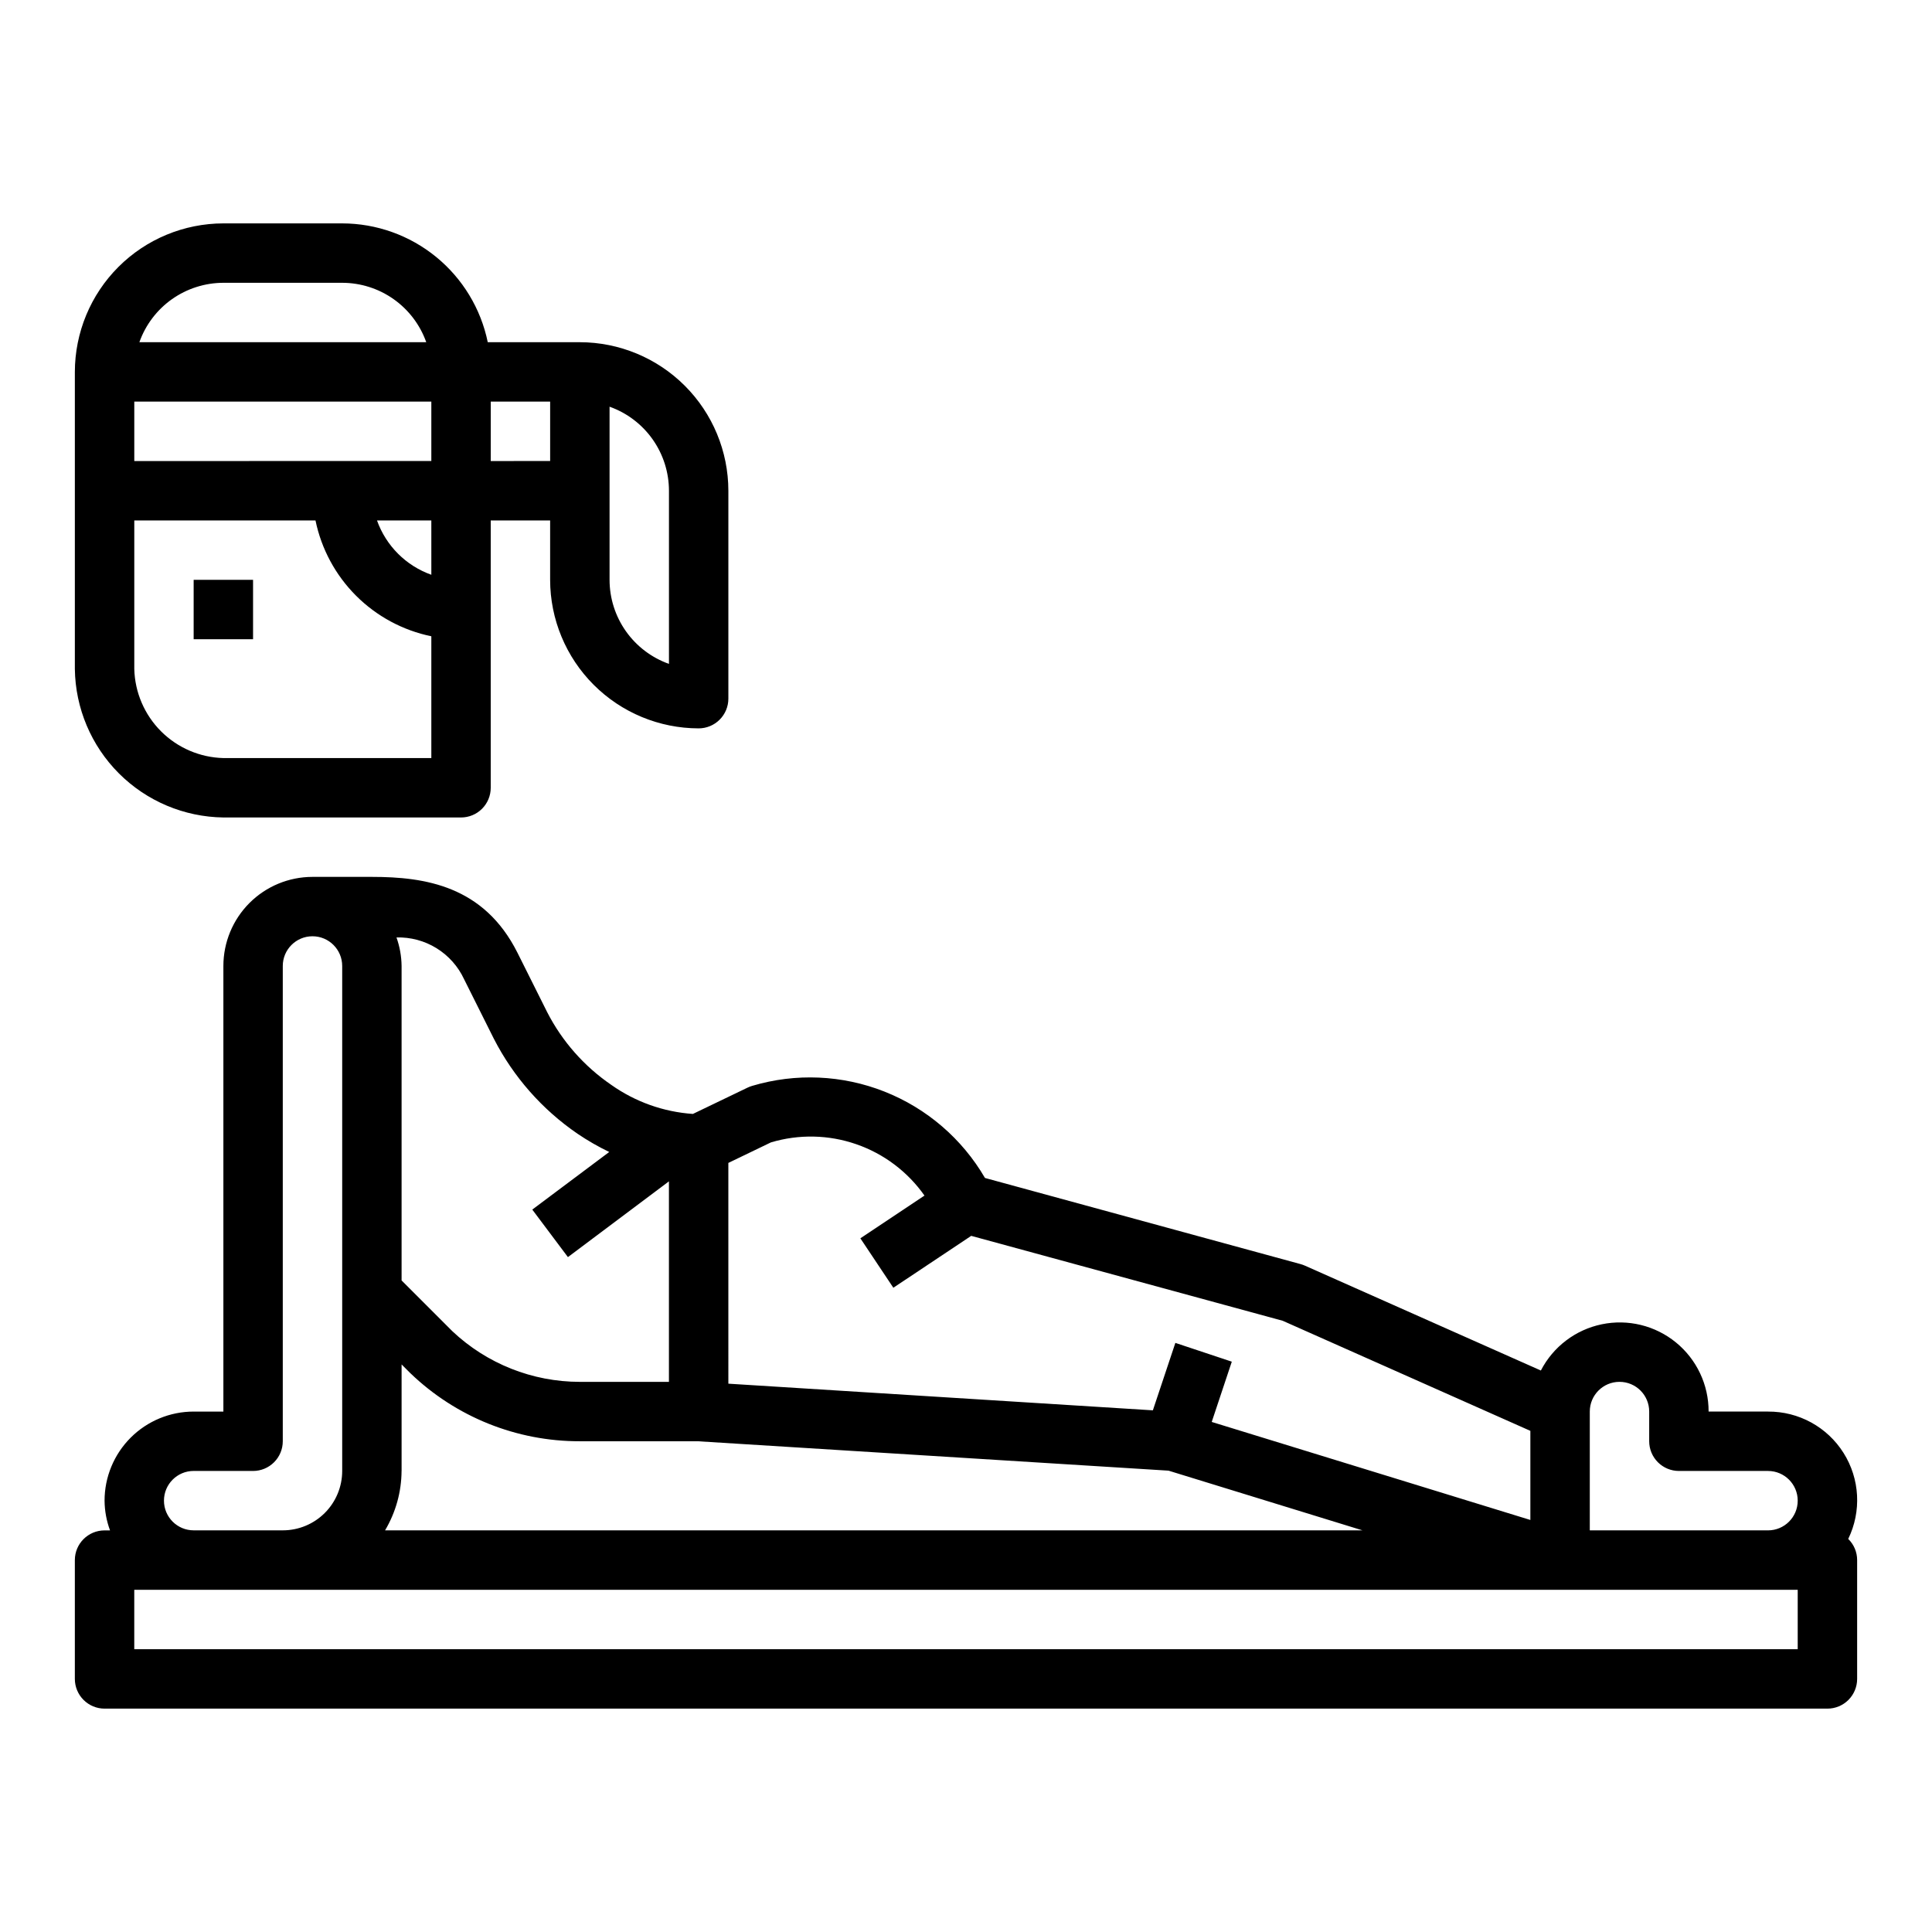
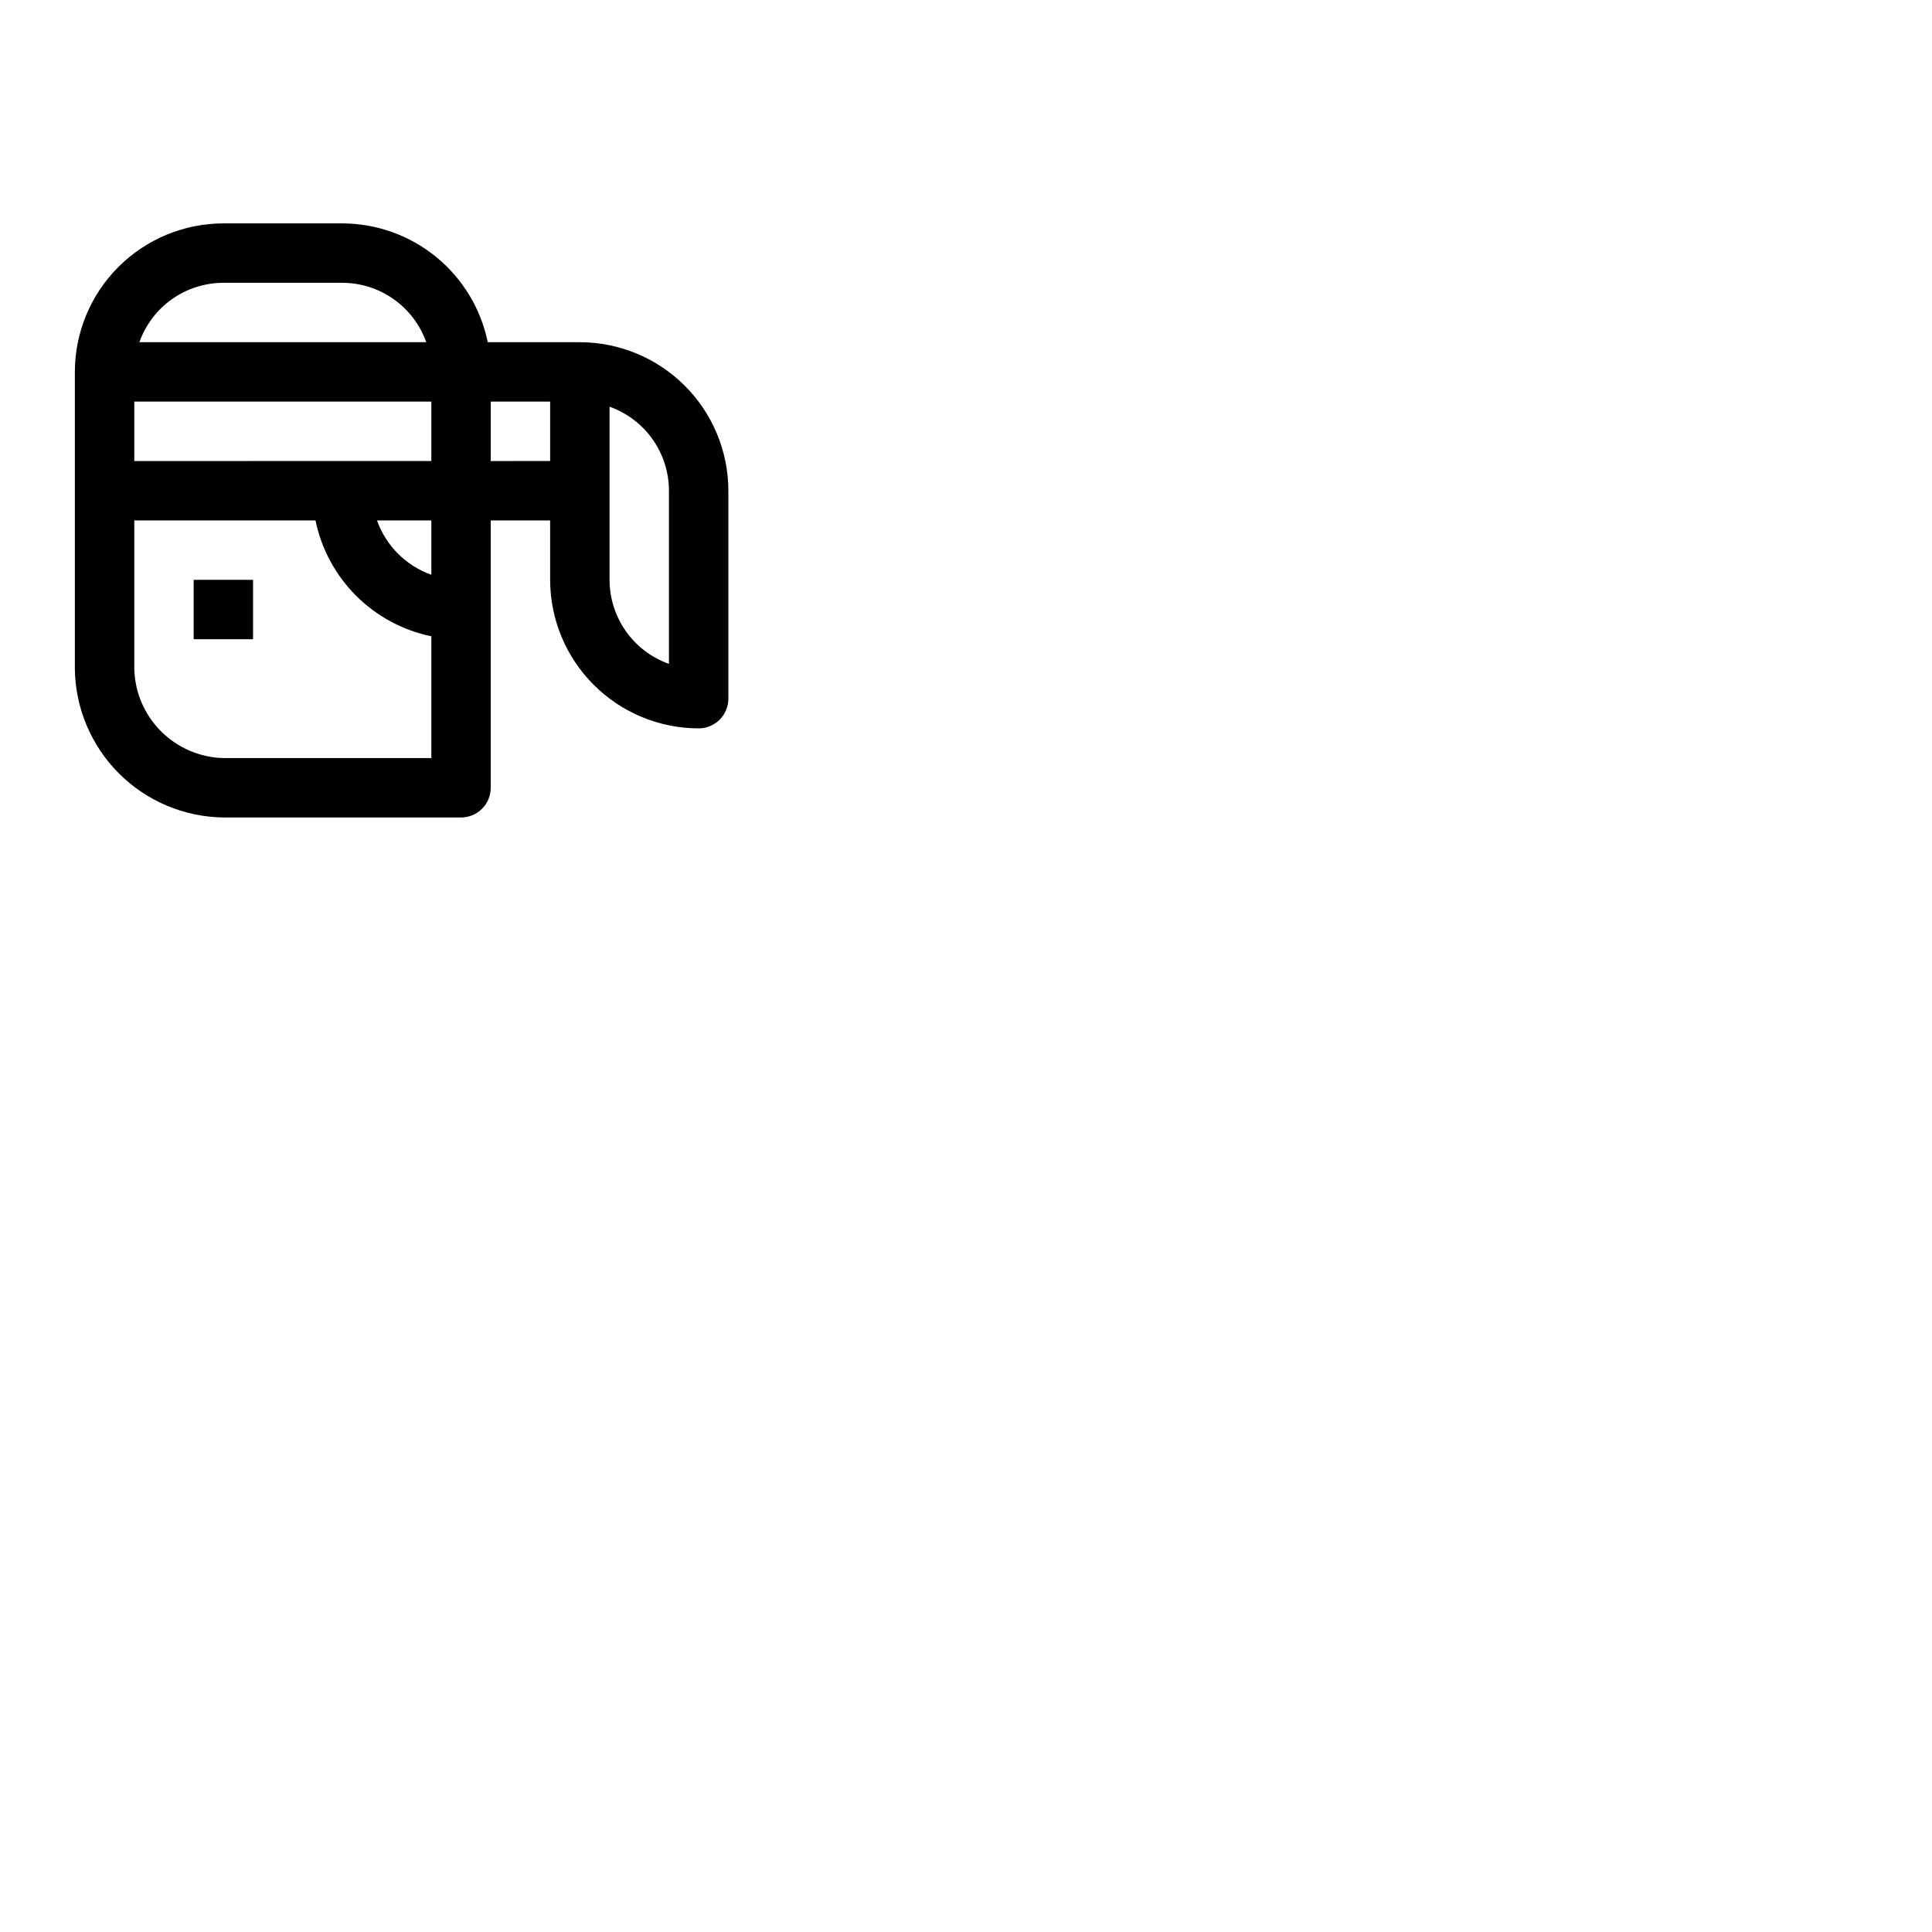
<svg xmlns="http://www.w3.org/2000/svg" fill="#000000" width="800px" height="800px" version="1.1" viewBox="144 144 512 512">
  <g>
    <path d="m203.2 360.64h62.977c2.086 0 4.09-0.828 5.566-2.305 1.473-1.477 2.305-3.477 2.305-5.566v-70.848h15.742v15.746c0.012 10.434 4.164 20.438 11.543 27.816 7.379 7.379 17.383 11.531 27.816 11.543 2.09 0 4.094-0.832 5.566-2.309 1.477-1.473 2.309-3.477 2.309-5.566v-55.102c-0.012-10.438-4.164-20.441-11.543-27.82-7.379-7.379-17.383-11.527-27.816-11.539h-24.406c-1.824-8.887-6.66-16.867-13.688-22.605-7.023-5.734-15.812-8.871-24.883-8.883h-31.488c-10.438 0.012-20.441 4.16-27.82 11.539-7.379 7.379-11.527 17.383-11.543 27.82v78.719c0.137 10.398 4.328 20.328 11.68 27.684 7.356 7.352 17.285 11.539 27.684 11.676zm102.34-108.86c4.602 1.633 8.582 4.652 11.402 8.637 2.82 3.988 4.336 8.75 4.34 13.633v45.887c-4.602-1.637-8.582-4.652-11.402-8.641s-4.336-8.746-4.34-13.629zm-31.488-1.348h15.742v15.742l-15.742 0.004zm-15.742 45.887h-0.004c-6.719-2.394-12.004-7.68-14.398-14.398h14.398zm-55.105-77.375h31.488c4.883 0.008 9.645 1.523 13.629 4.34 3.988 2.82 7.004 6.805 8.641 11.406h-76.027c1.633-4.602 4.648-8.586 8.637-11.406 3.988-2.816 8.75-4.332 13.633-4.34zm-23.617 31.488h78.719v15.742l-78.719 0.004zm0 31.488h48.02c1.559 7.559 5.297 14.492 10.75 19.949 5.457 5.457 12.395 9.195 19.949 10.75v32.277h-55.102c-6.215-0.156-12.129-2.695-16.527-7.09-4.394-4.398-6.934-10.312-7.09-16.527z" />
    <path d="m195.32 297.66h15.742v15.742h-15.742z" />
-     <path d="m612.54 518.08h-15.742c0.023-7.098-3.152-13.824-8.652-18.316-5.496-4.488-12.723-6.258-19.672-4.812-6.949 1.441-12.875 5.945-16.129 12.25l-62.559-27.805h-0.004c-0.363-0.16-0.738-0.293-1.125-0.398l-83.633-22.828v-0.004c-6.055-10.395-15.43-18.453-26.617-22.879-11.188-4.426-23.539-4.961-35.066-1.523-0.43 0.125-0.848 0.285-1.25 0.48l-14.461 6.957v0.004c-7.793-0.535-15.285-3.203-21.656-7.715-7.172-4.91-13.008-11.531-16.973-19.266l-7.871-15.742c-8.898-17.738-24.492-20.098-38.574-20.098h-15.746c-6.262 0-12.27 2.488-16.699 6.918-4.426 4.426-6.914 10.434-6.914 16.699v118.08h-7.875c-6.262 0-12.27 2.488-16.699 6.918-4.426 4.43-6.914 10.434-6.914 16.699 0.023 2.688 0.516 5.352 1.449 7.871h-1.449c-4.348 0-7.875 3.523-7.875 7.871v31.488c0 2.09 0.832 4.09 2.309 5.566 1.477 1.477 3.477 2.309 5.566 2.309h456.58c2.086 0 4.09-0.832 5.566-2.309 1.473-1.477 2.305-3.477 2.305-5.566v-31.488c0.004-2.113-0.852-4.137-2.363-5.609 3.559-7.301 3.09-15.918-1.238-22.789-4.324-6.871-11.895-11.016-20.016-10.961zm-275.52-65.895 11.273-5.434c7.402-2.219 15.32-2.055 22.625 0.477 7.309 2.527 13.633 7.293 18.078 13.613l-16.988 11.328 8.738 13.098 20.633-13.754 82.562 22.508 65.621 29.168v23.617l-84.441-25.977 5.32-15.973-14.957-4.977-5.961 17.871-112.5-7.062zm-70.023-48.664 7.871 15.742c5.184 10.113 12.809 18.77 22.184 25.191 2.68 1.812 5.484 3.43 8.402 4.832l-20.391 15.266 9.445 12.594 26.766-20.074v53.137h-23.613c-12.57-0.004-24.66-4.809-33.797-13.438l-13.438-13.438v-83.332c-0.031-2.582-0.488-5.137-1.355-7.566 3.746-0.105 7.438 0.887 10.625 2.856 3.184 1.973 5.723 4.832 7.301 8.227zm-16.57 130.3v-28.23l2.305 2.305h0.004c12.066 11.617 28.176 18.09 44.926 18.051h31.242l124.77 7.793 51.41 15.824h-259.04c2.832-4.766 4.344-10.199 4.375-15.742zm-55.105 0h15.746c2.086 0 4.09-0.832 5.566-2.309 1.477-1.477 2.305-3.477 2.305-5.566v-125.95c0-4.348 3.523-7.875 7.871-7.875s7.875 3.527 7.875 7.875v133.82c0 4.176-1.66 8.18-4.613 11.133s-6.957 4.609-11.133 4.609h-23.617c-4.348 0-7.871-3.523-7.871-7.871 0-4.348 3.523-7.871 7.871-7.871zm425.09 47.23h-440.83v-15.742h440.83zm-7.871-31.488h-47.23v-31.488c0-4.348 3.523-7.871 7.871-7.871s7.871 3.523 7.871 7.871v7.871c0 2.09 0.828 4.09 2.305 5.566s3.481 2.309 5.566 2.309h23.617c4.348 0 7.871 3.523 7.871 7.871 0 4.348-3.523 7.871-7.871 7.871z" />
  </g>
</svg>